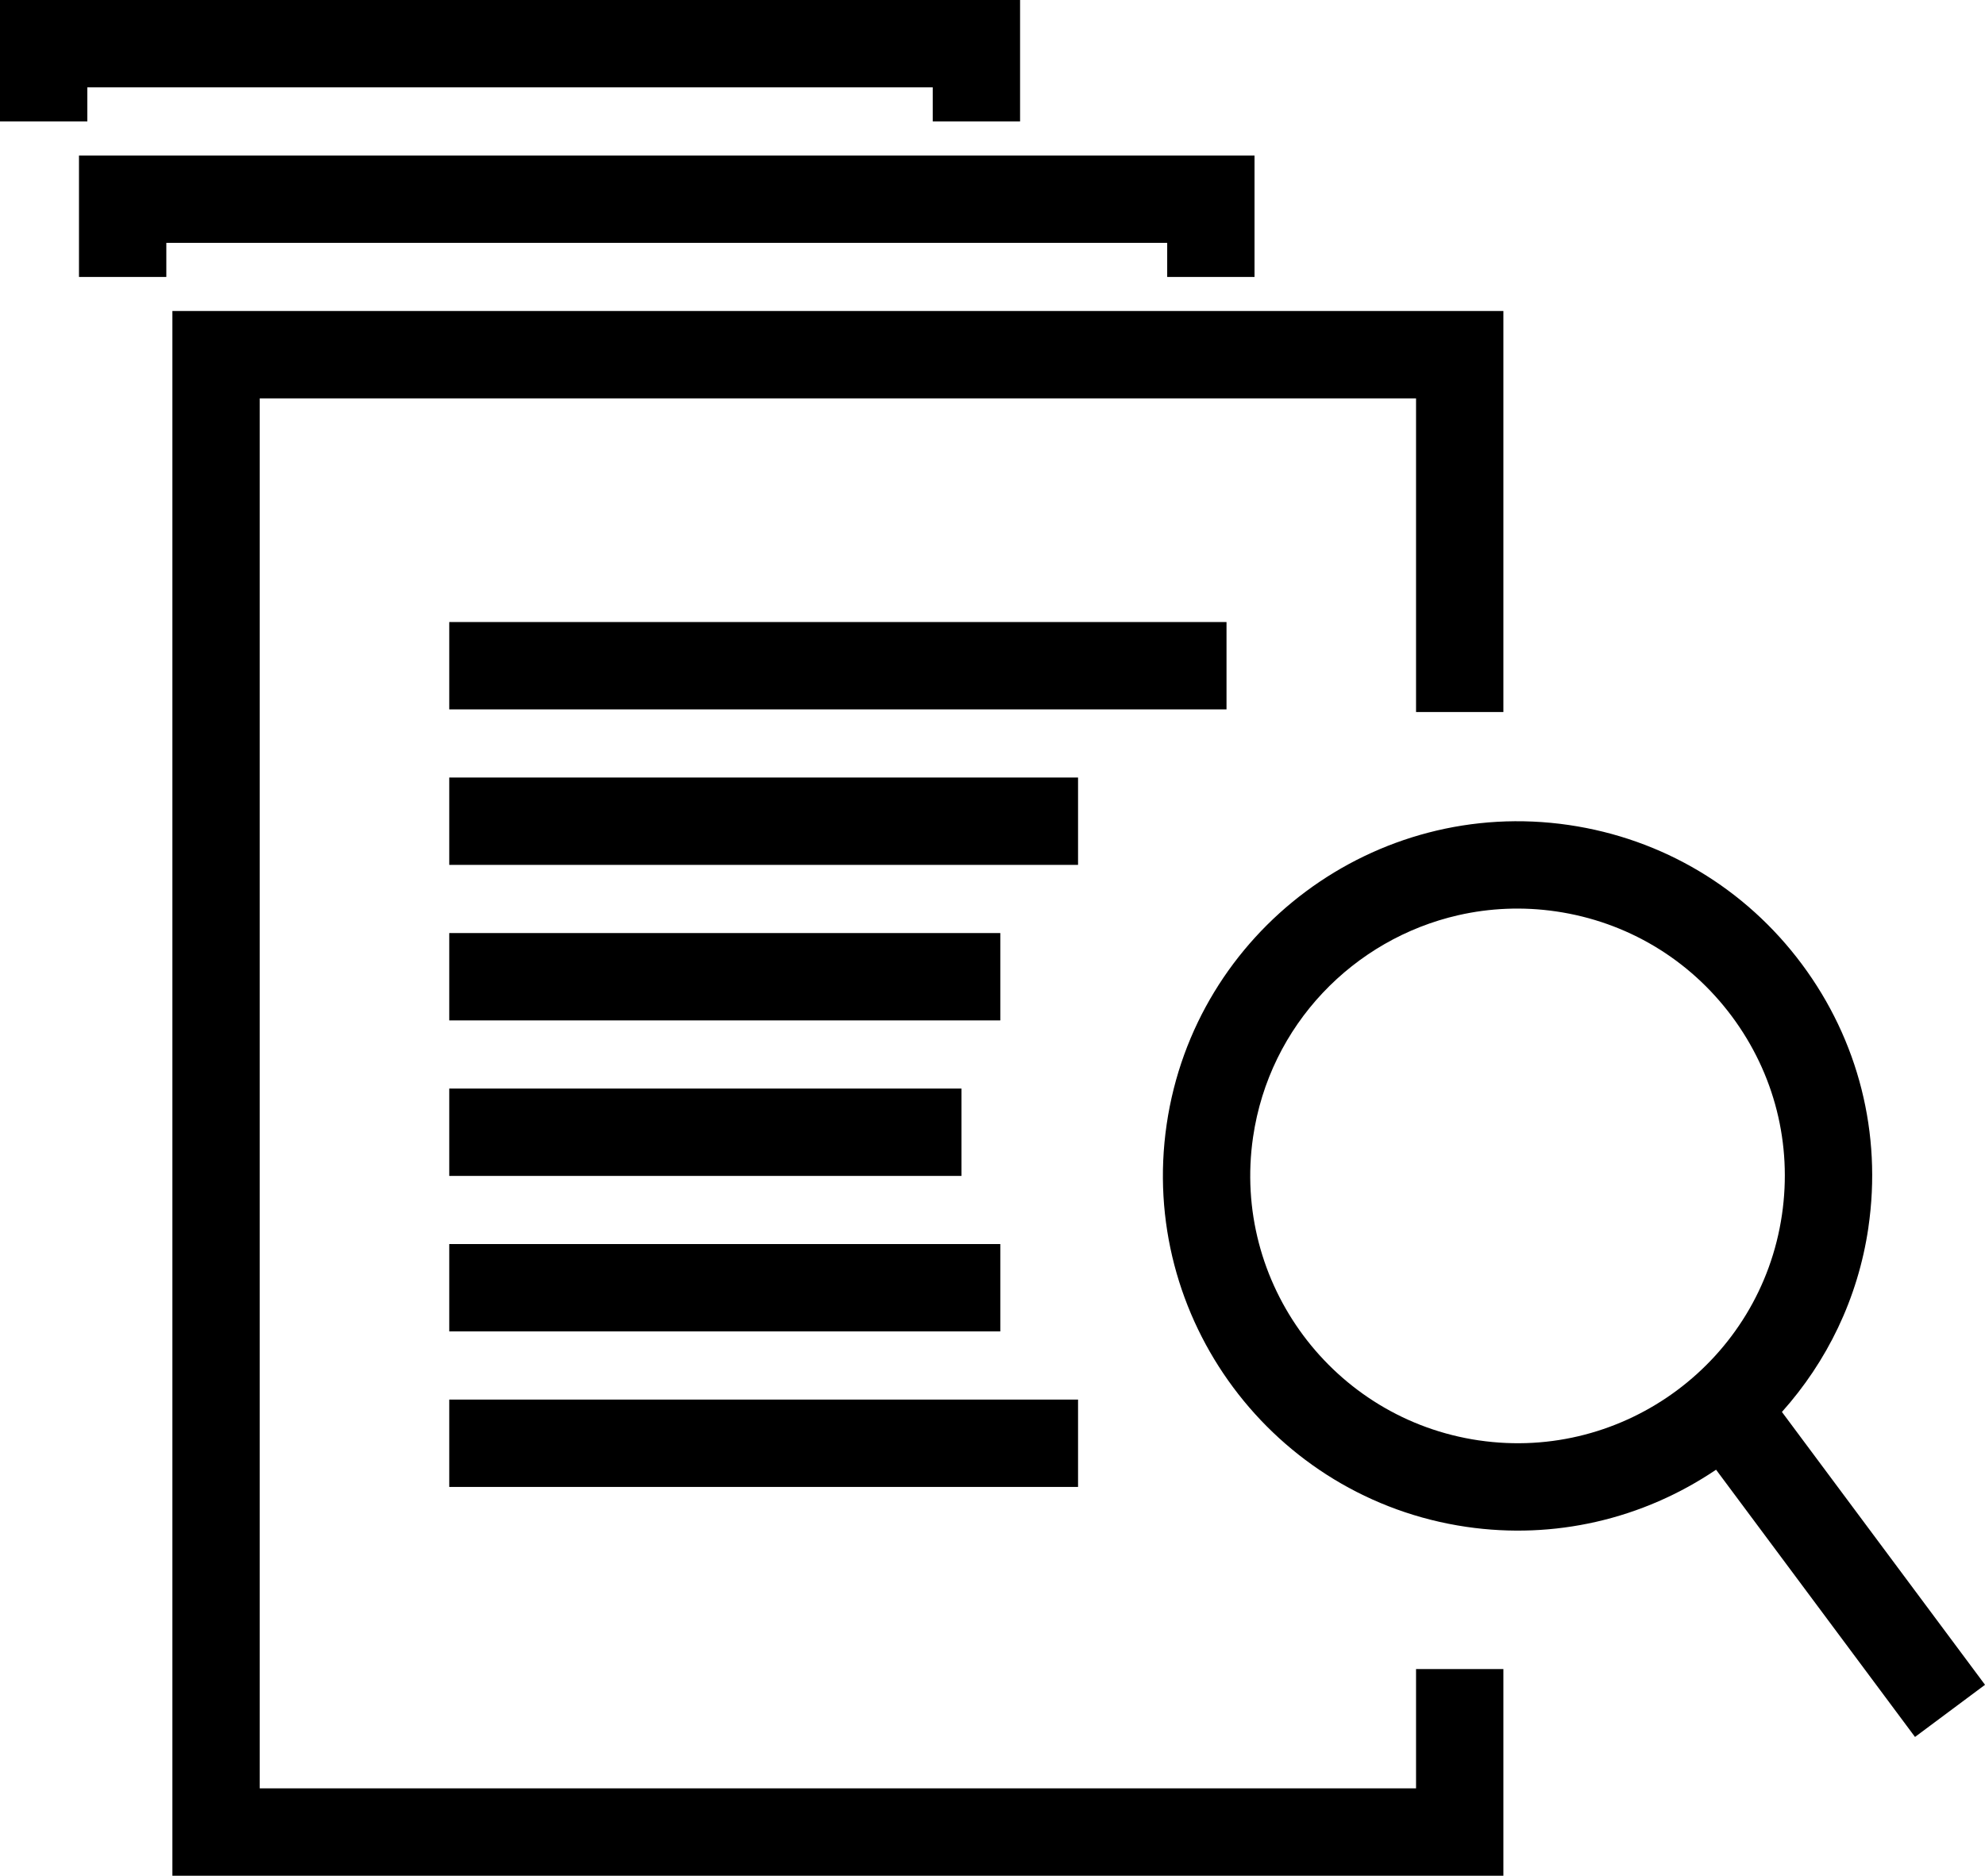
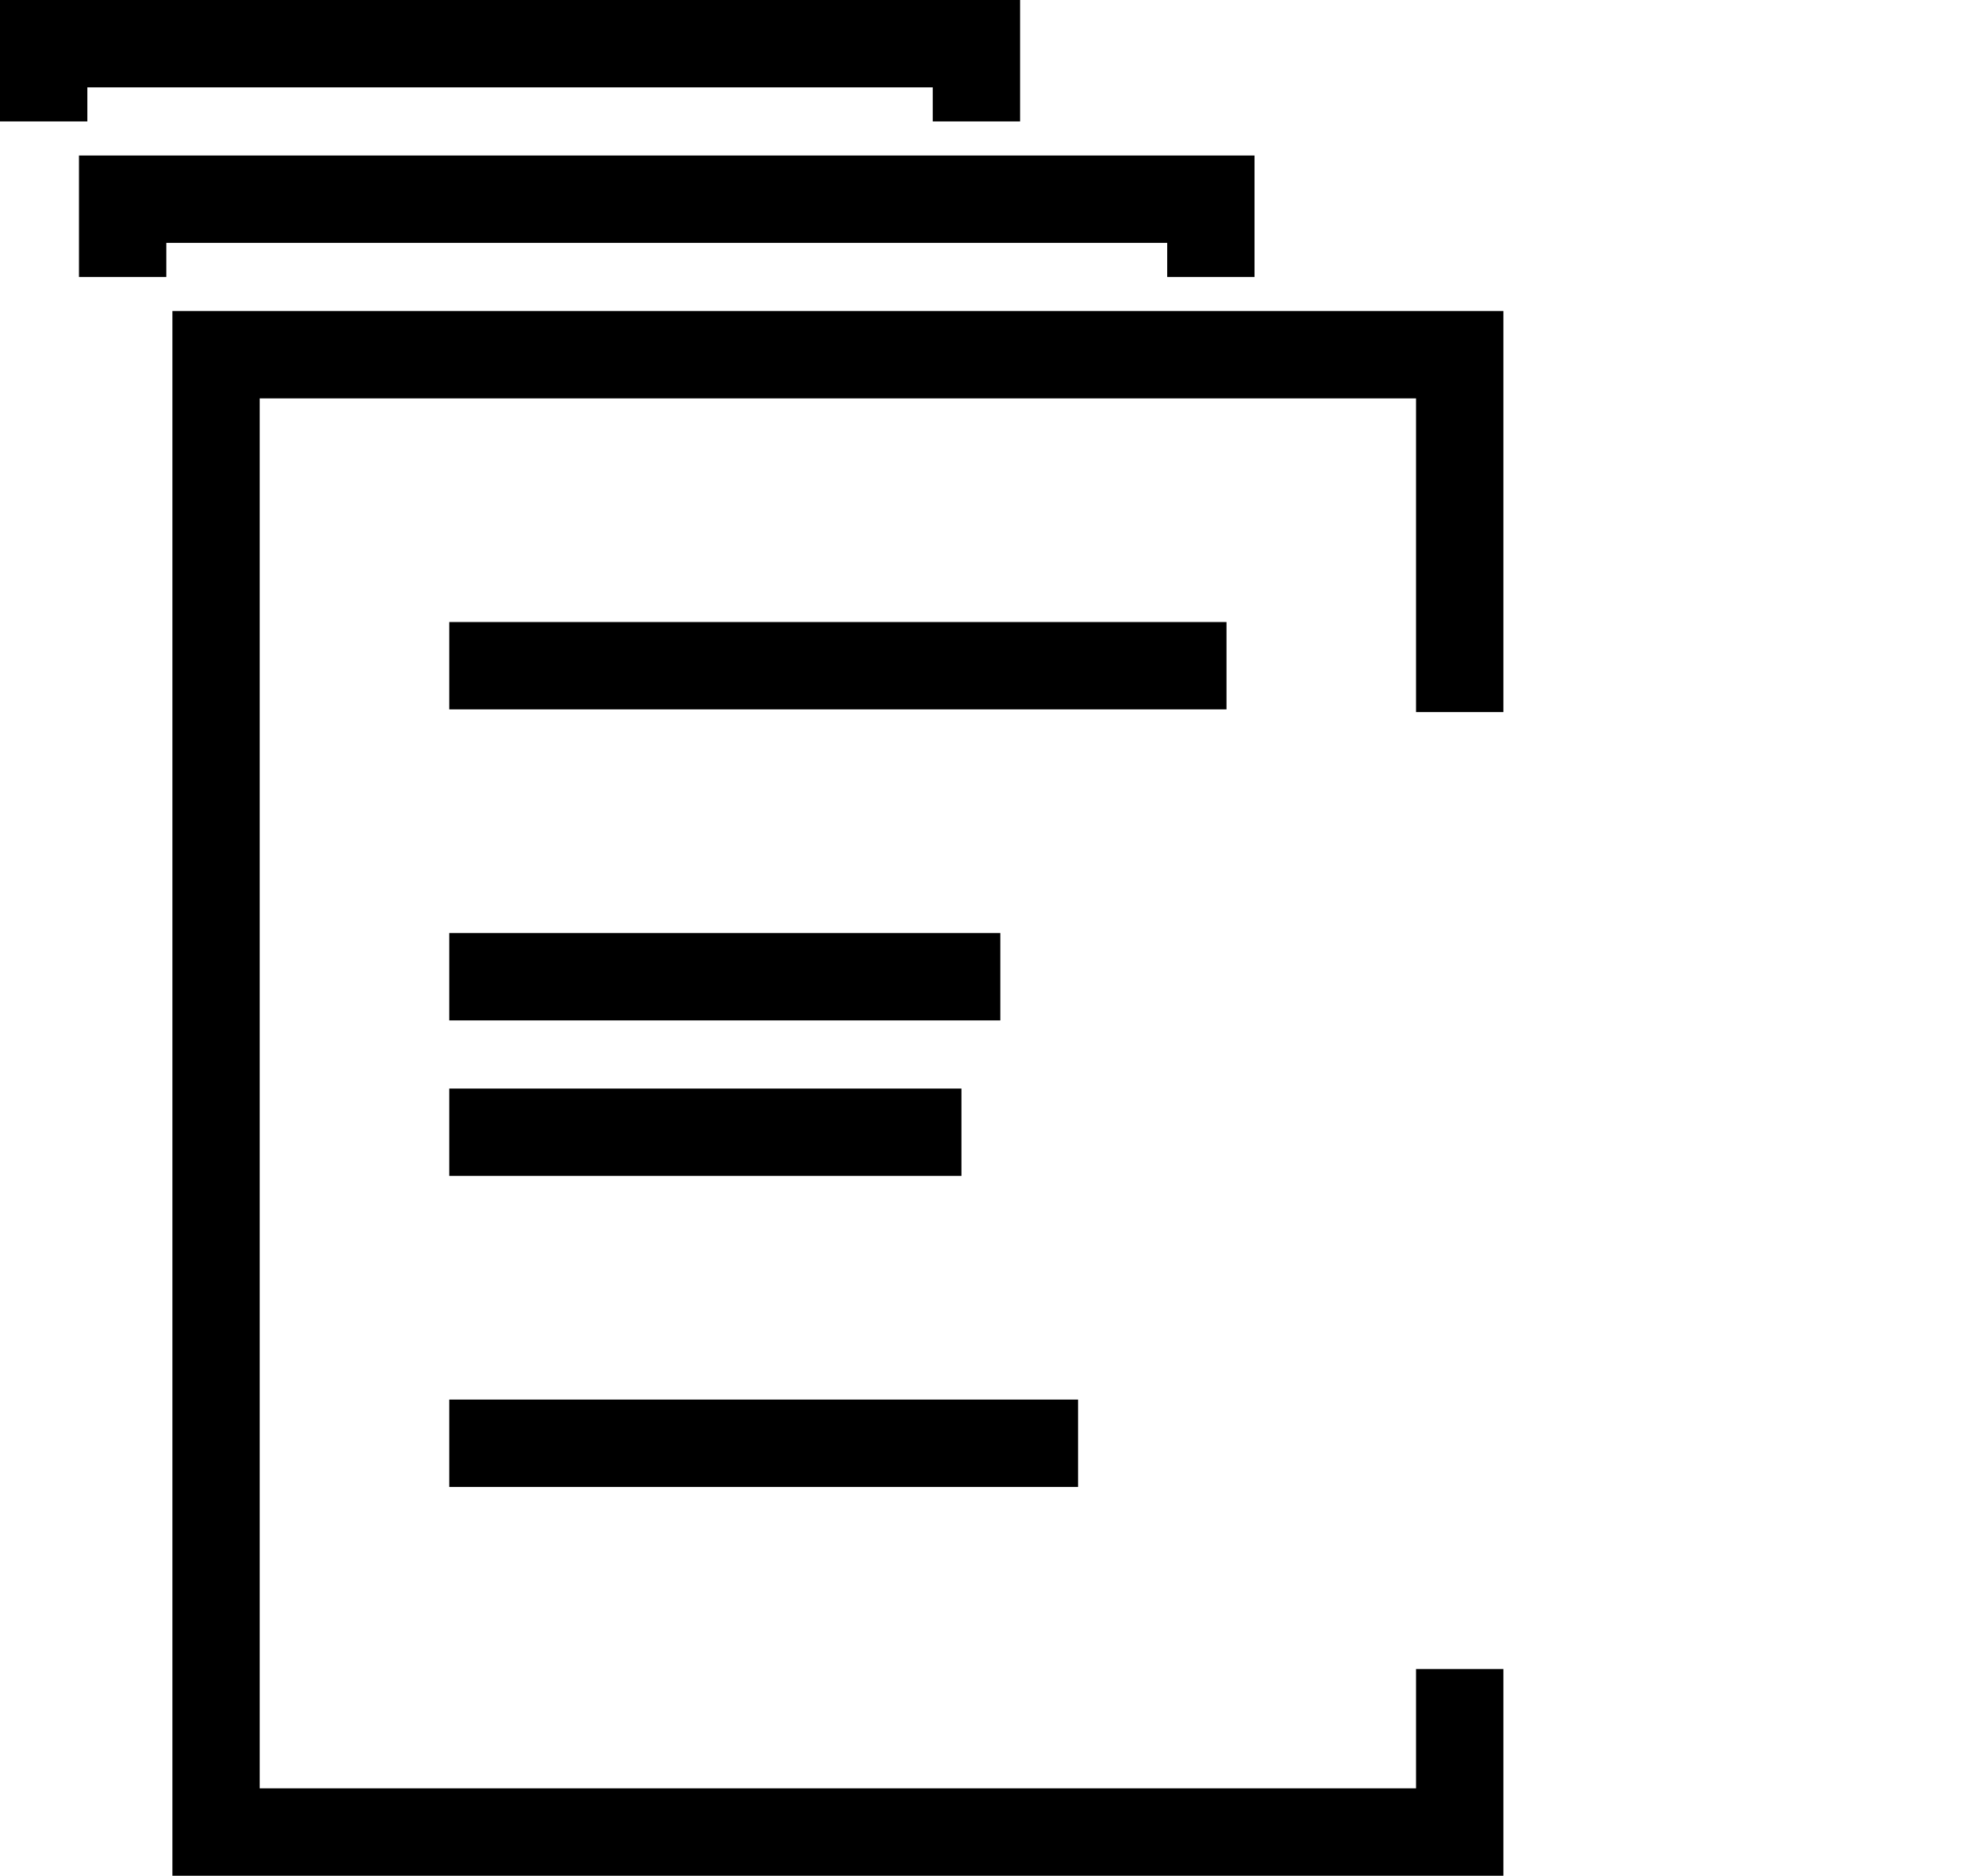
<svg xmlns="http://www.w3.org/2000/svg" id="art" viewBox="0 0 91 86">
  <polygon points="64.917 81.995 11.907 81.995 11.907 18.265 64.917 18.265 64.917 32.645 68.921 32.645 68.921 14.259 7.903 14.259 7.903 86 68.921 86 68.921 76.526 64.917 76.526 64.917 81.995" />
  <polygon points="7.625 11.135 53.509 11.135 53.509 12.698 57.512 12.698 57.512 7.13 3.621 7.13 3.621 12.698 7.625 12.698 7.625 11.135" />
  <polygon points="4.004 4.005 42.761 4.005 42.761 5.567 46.764 5.567 46.764 0 0 0 0 5.567 4.004 5.567 4.004 4.005" />
-   <path d="M85.654,56.277l-0-.001c.629-4.297-.454-8.584-3.048-12.068-2.594-3.485-6.388-5.751-10.685-6.382-8.866-1.299-17.139,4.855-18.437,13.727-1.297,8.871,4.864,17.148,13.734,18.451,2.04,.299,4.048,.204,5.948-.228,1.984-.451,3.848-1.271,5.505-2.391l9.12,12.253,3.21-2.391-9.311-12.51c2.054-2.295,3.487-5.189,3.965-8.459Zm-17.858,9.764c-6.686-.982-11.328-7.22-10.351-13.906,.753-5.15,4.622-9.085,9.414-10.175,1.431-.325,2.945-.397,4.483-.172,3.238,.476,6.098,2.184,8.053,4.81,1.955,2.627,2.771,5.857,2.297,9.096-.978,6.687-7.212,11.329-13.896,10.346Z" />
-   <rect x="20.595" y="35.649" width="28.827" height="4.005" />
  <rect x="20.595" y="28.52" width="35.633" height="4.005" />
  <rect x="20.595" y="42.78" width="25.263" height="4.005" />
  <rect x="20.595" y="49.91" width="23.481" height="4.005" />
-   <rect x="20.595" y="57.039" width="25.263" height="4.005" />
  <rect x="20.595" y="64.17" width="28.827" height="4.005" />
</svg>